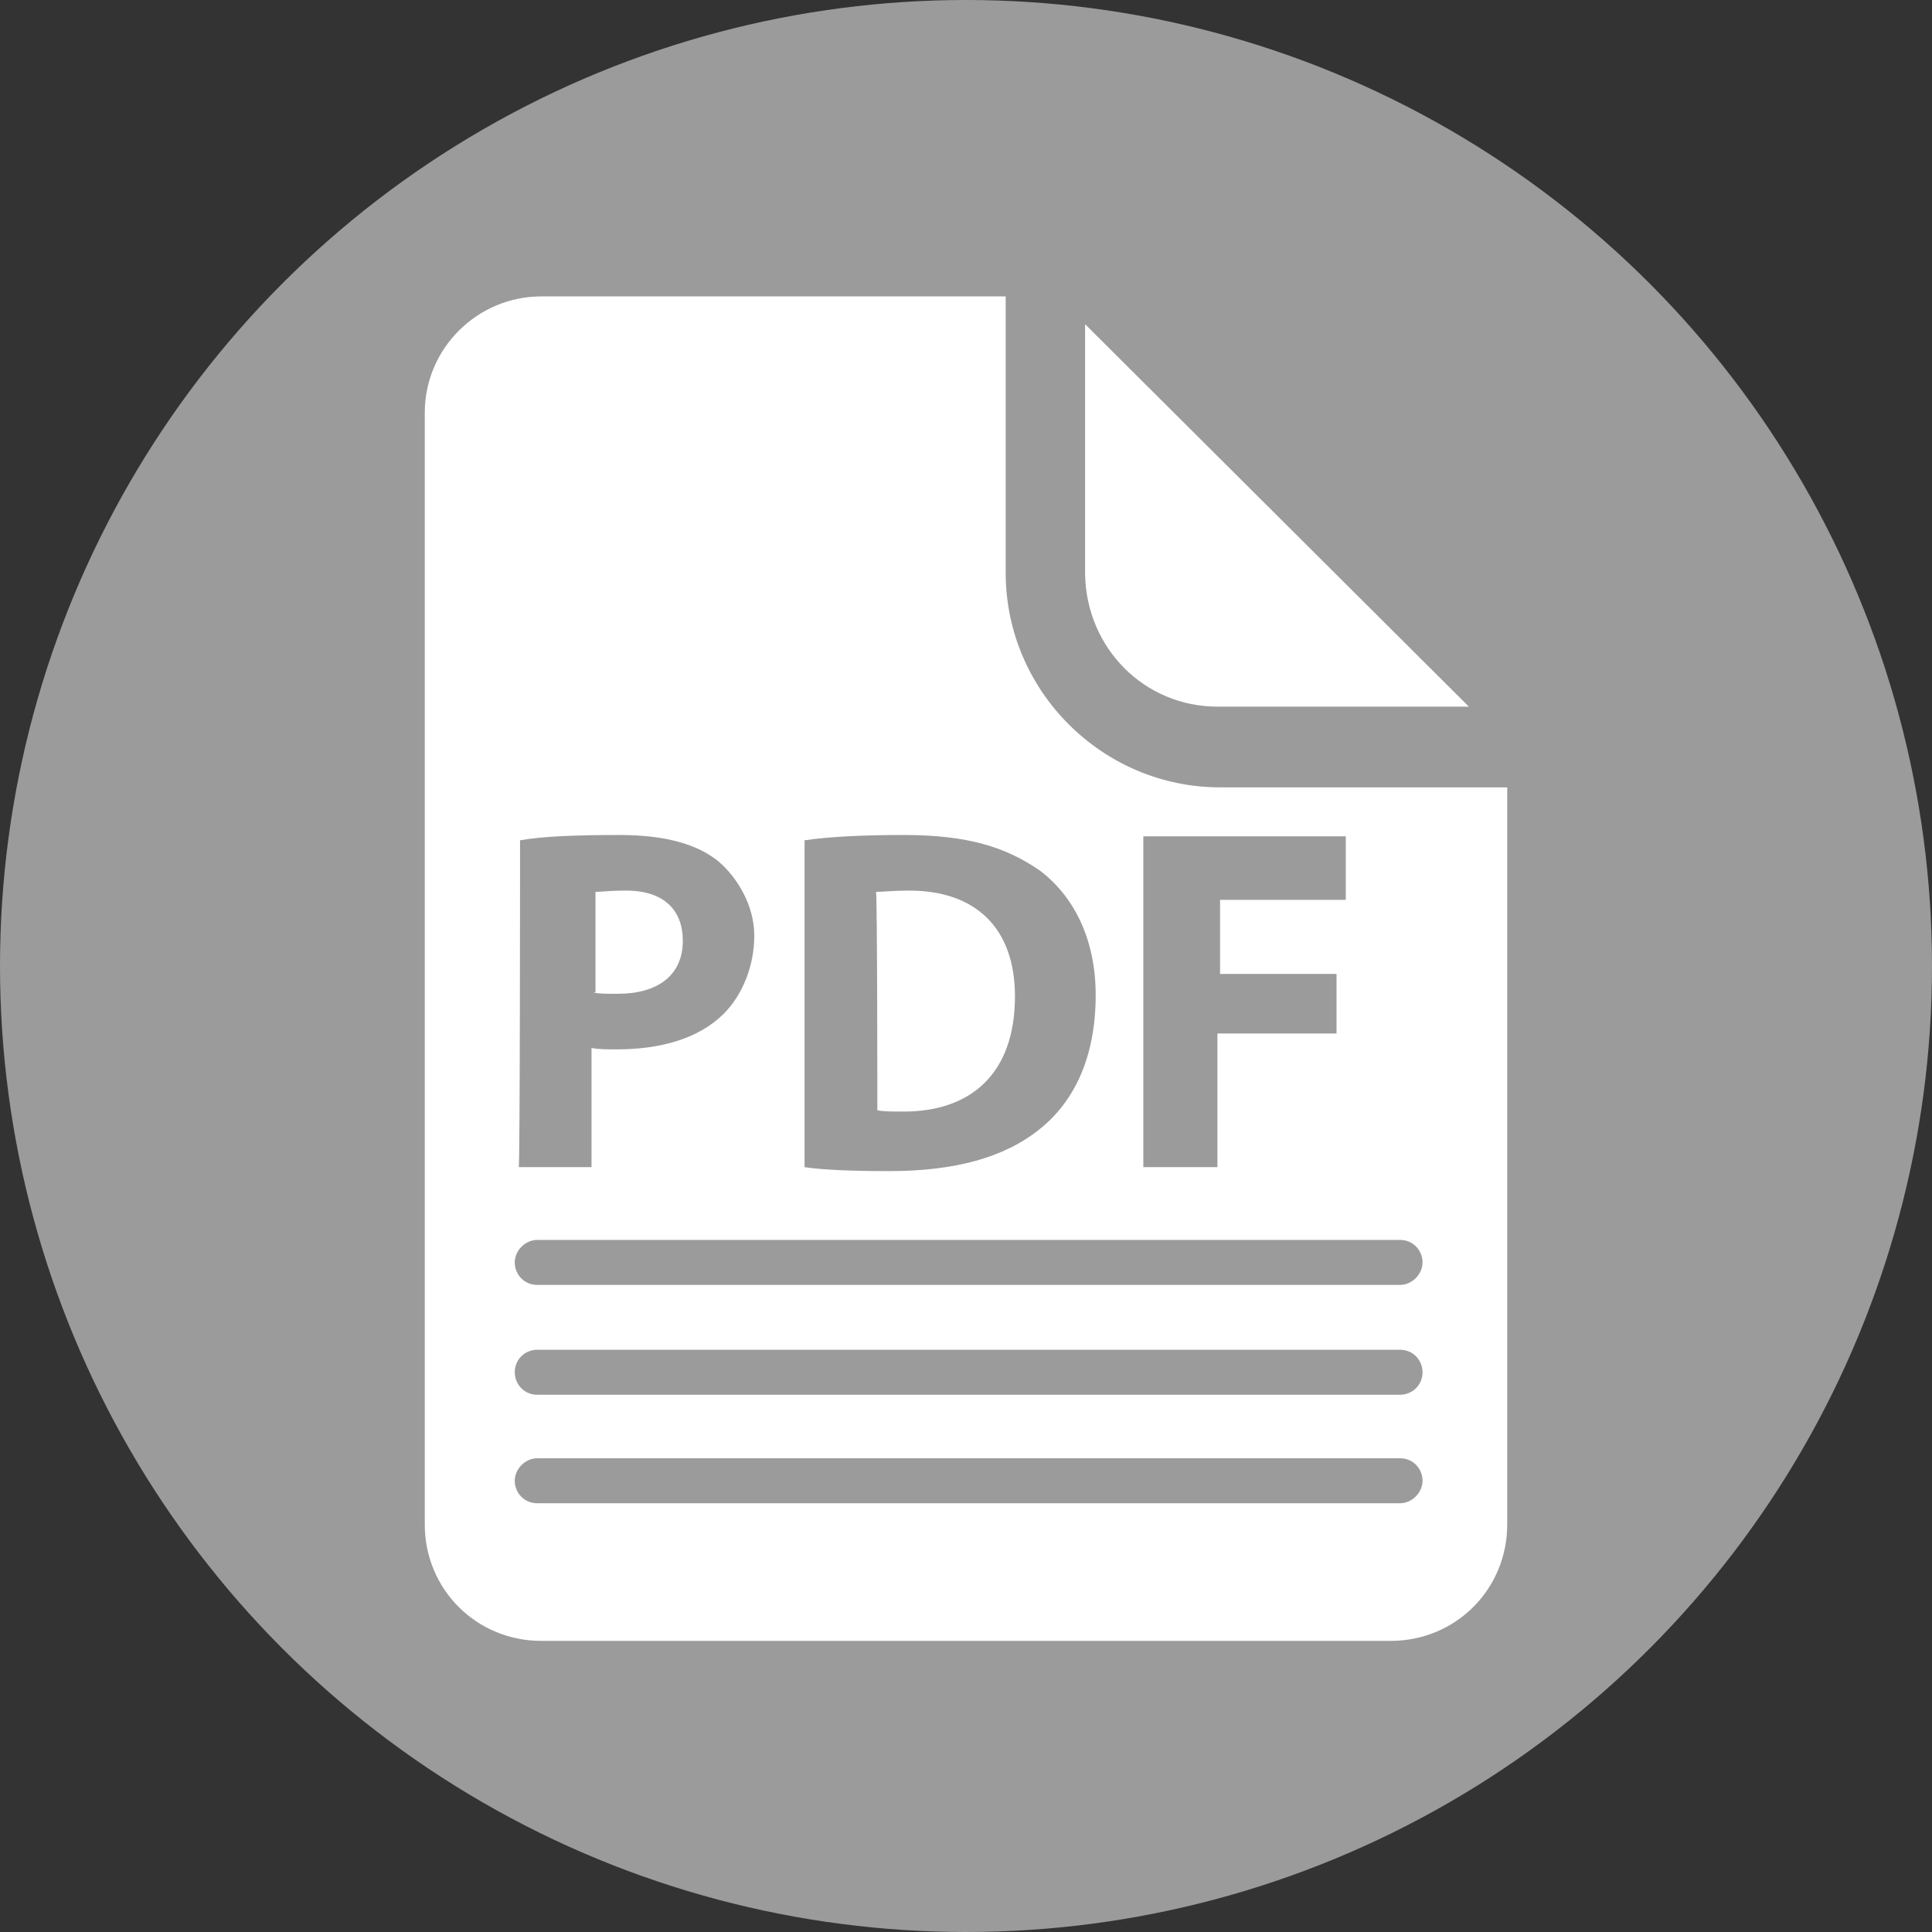
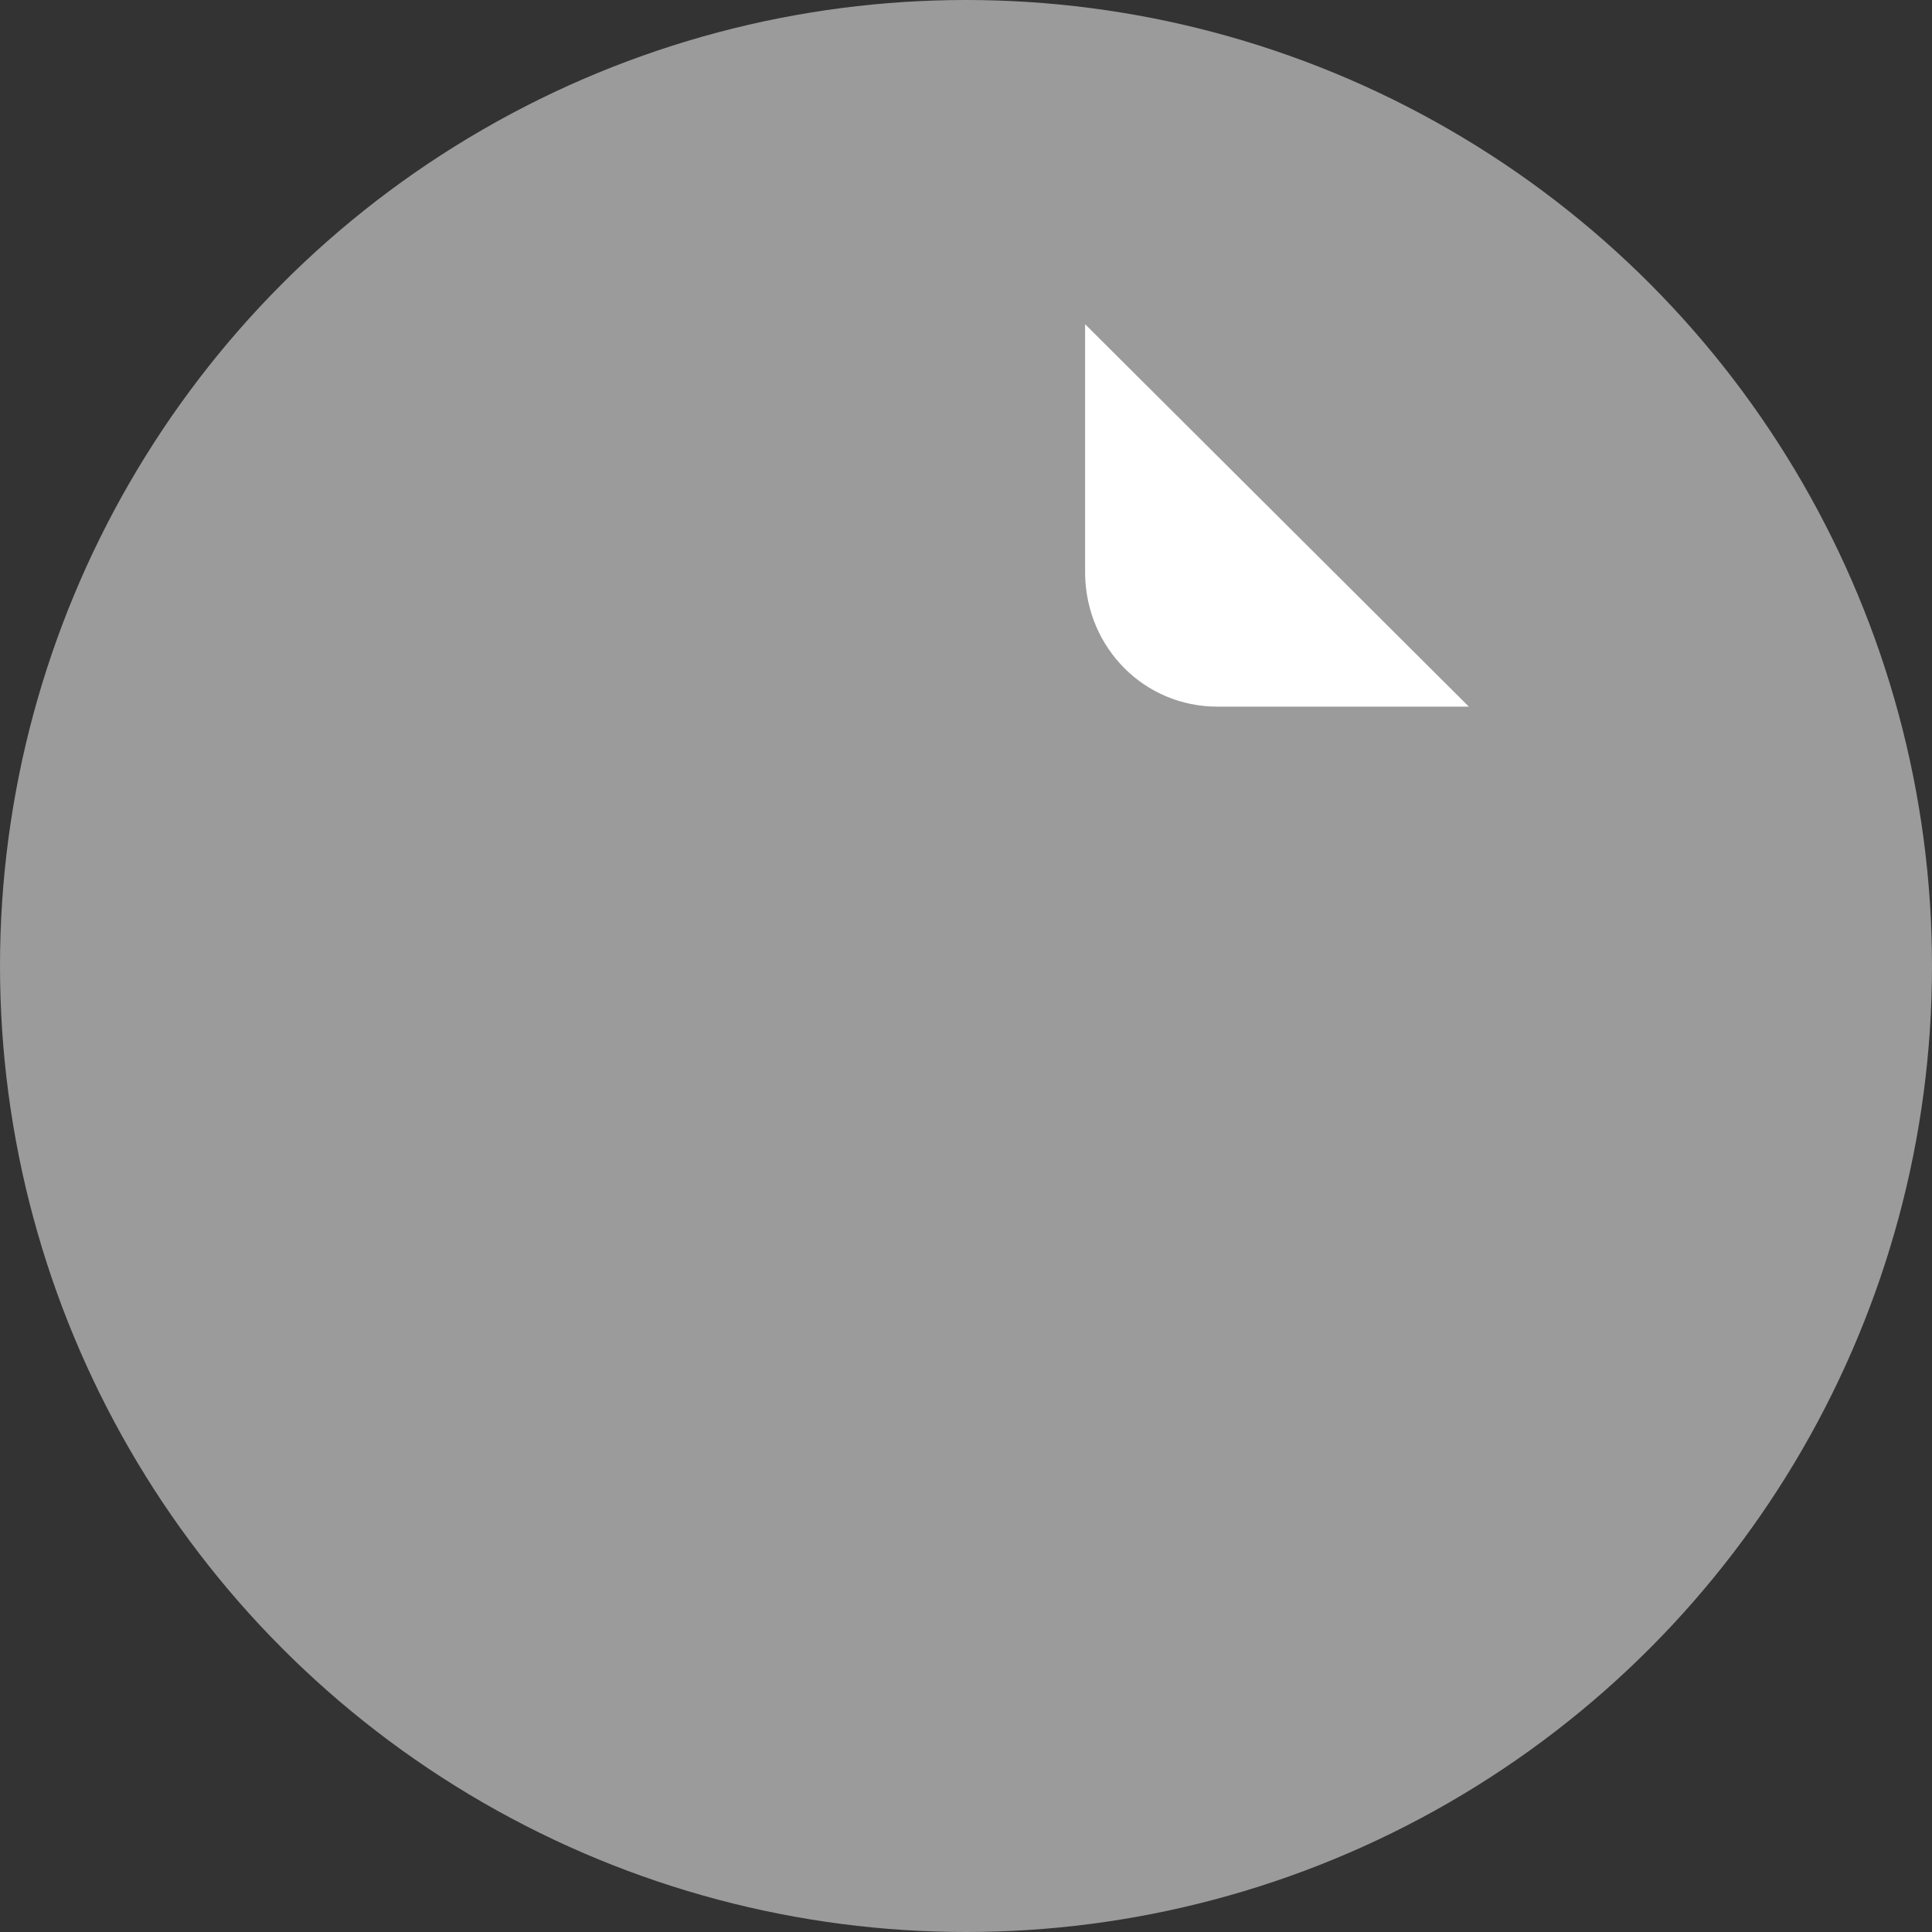
<svg xmlns="http://www.w3.org/2000/svg" version="1.1" id="Layer_1" x="0px" y="0px" viewBox="0 0 146 146" style="enable-background:new 0 0 146 146;" xml:space="preserve">
  <rect x="0" y="0" width="146" height="146" fill="#333333" stroke="none" />
  <style type="text/css">
	.st0{fill:#9B9B9B;}
	.st1{fill:#FFFFFF;}
</style>
  <g>
    <circle class="st0" cx="73" cy="73" r="73" />
  </g>
-   <path class="st1" d="M77.1,124h28c4.9,0,8.8-3.9,8.8-8.8V59.5H92.2c-8.9,0-16.2-7.3-16.2-16.2V22.4H40.9c-4.8,0-8.8,3.9-8.8,8.8v84  c0,4.9,3.9,8.8,8.8,8.8h26.9H77.1z" />
-   <path class="st0" d="M105.8,93.7c1,0,1.7,0.8,1.7,1.7s-0.8,1.7-1.7,1.7H40.6c-1,0-1.7-0.8-1.7-1.7s0.8-1.7,1.7-1.7H105.8z" />
-   <path class="st0" d="M105.8,102c1,0,1.7,0.8,1.7,1.7c0,1-0.8,1.7-1.7,1.7H40.6c-1,0-1.7-0.8-1.7-1.7c0-1,0.8-1.7,1.7-1.7H105.8z" />
  <path class="st0" d="M105.8,110.2c1,0,1.7,0.8,1.7,1.7s-0.8,1.7-1.7,1.7H40.6c-1,0-1.7-0.8-1.7-1.7s0.8-1.7,1.7-1.7H105.8z" />
  <path class="st1" d="M92,53.4h19L82,24.5v18.9C82.1,49,86.5,53.4,92,53.4z" />
  <g>
-     <path class="st0" d="M39.3,63.5c1.7-0.3,4.2-0.4,7.5-0.4c3.5,0,5.9,0.7,7.5,2c1.4,1.2,2.7,3.3,2.7,5.6c0,2.3-0.9,4.5-2.3,5.9   c-1.9,1.9-4.8,2.7-8.1,2.7c-0.7,0-1.3,0-1.9-0.1v9h-5.5C39.3,88.3,39.3,63.5,39.3,63.5z M44.8,75c0.4,0.1,1,0.1,1.9,0.1   c3,0,4.9-1.4,4.9-4c0-2.3-1.4-3.8-4.3-3.8c-1.2,0-1.9,0.1-2.3,0.1V75H44.8z" />
-     <path class="st0" d="M60.8,63.5c2-0.3,4.8-0.4,7.5-0.4c4.8,0,7.7,0.9,10.3,2.7c2.5,1.9,4.2,5.1,4.2,9.4c0,4.8-1.7,8.1-4.2,10.1   c-2.7,2.2-6.5,3.2-11.4,3.2c-2.9,0-5.1-0.1-6.4-0.3C60.8,88.3,60.8,63.5,60.8,63.5z M66.3,83.9c0.4,0.1,1.2,0.1,2,0.1   c5.1,0,8.4-2.9,8.4-8.7c0-5.2-3-8-8-8c-1.2,0-2,0.1-2.5,0.1C66.3,67.6,66.3,83.9,66.3,83.9z" />
    <path class="st0" d="M86.4,63.2h15.3V68h-9.5v5.6h8.8v4.5h-9v10.1h-5.6V63.2z" />
  </g>
</svg>